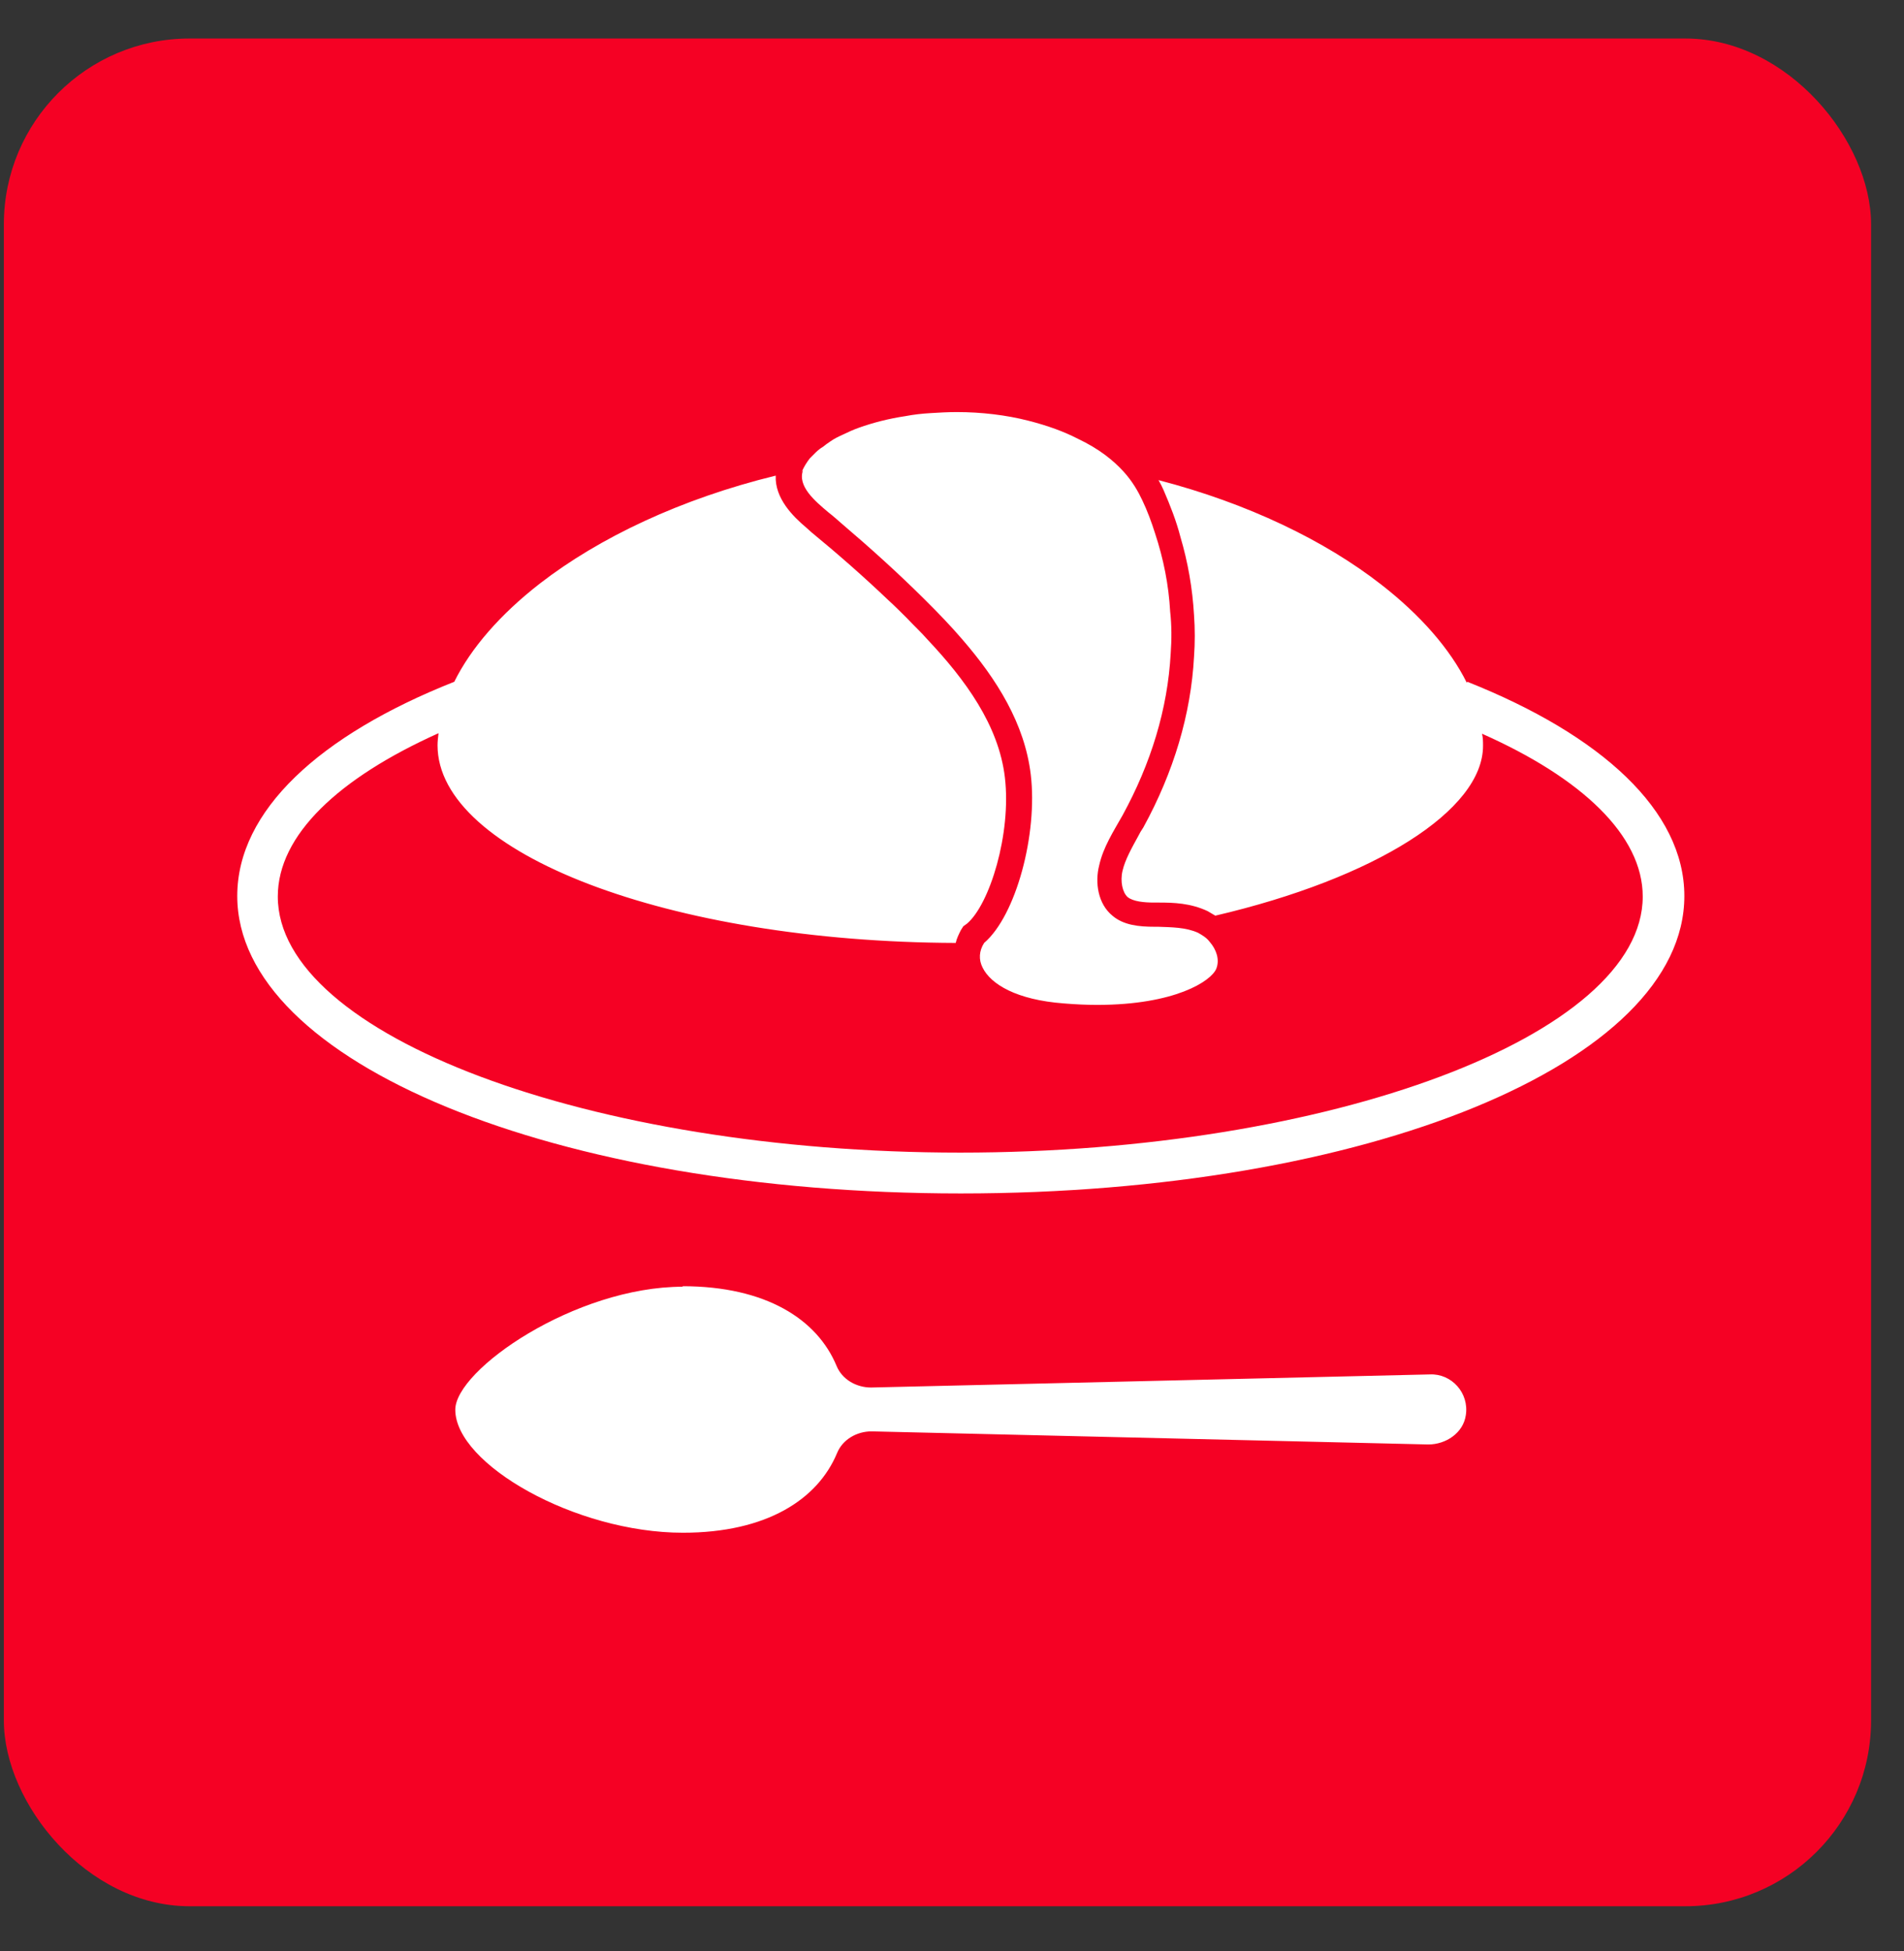
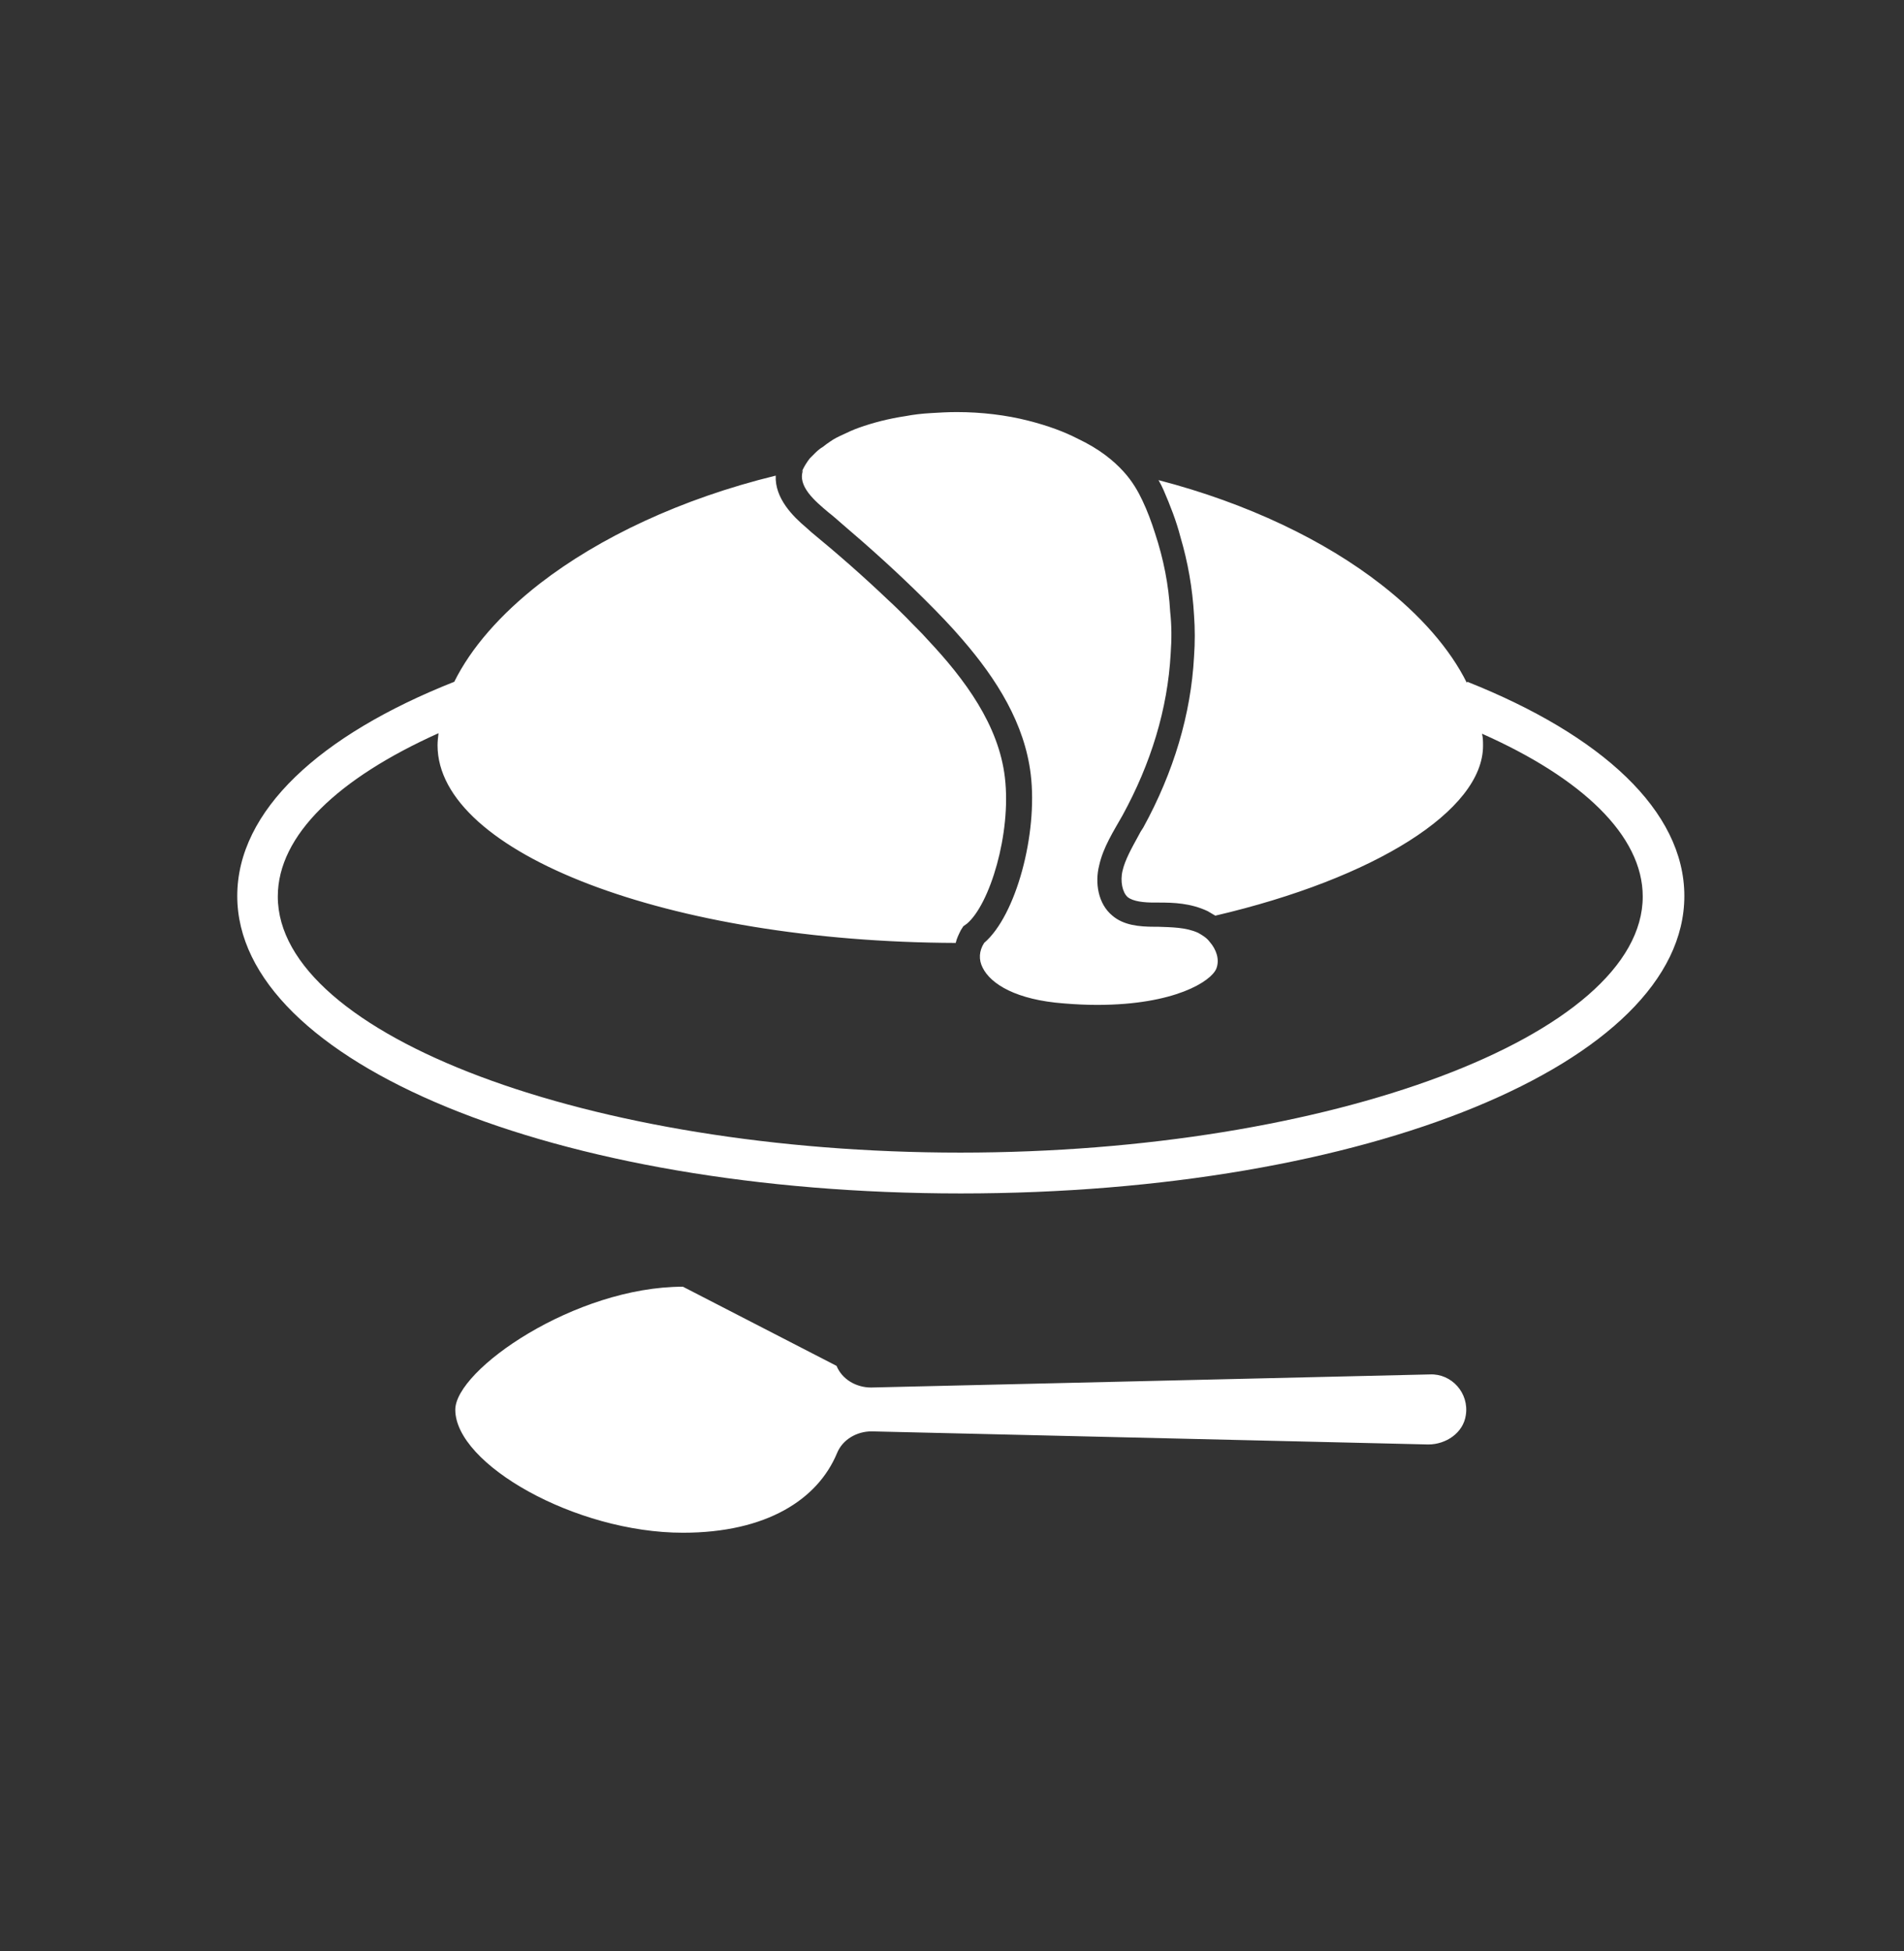
<svg xmlns="http://www.w3.org/2000/svg" width="41" height="42" viewBox="0 0 41 42" fill="none">
  <rect x="0" y="0" width="41" height="42" fill="#333333" stroke="none" />
-   <rect x="0.083" y="0.829" width="40.208" height="40.208" rx="4" fill="#F50124" />
-   <path d="M17.261 10.162C17.261 10.162 17.261 10.152 17.272 10.141C17.316 10.043 17.37 9.956 17.436 9.87C17.479 9.826 17.523 9.783 17.567 9.739C17.61 9.696 17.665 9.652 17.72 9.62C17.774 9.576 17.818 9.544 17.883 9.501C17.96 9.446 18.047 9.403 18.145 9.359C18.255 9.305 18.375 9.251 18.495 9.208C18.8 9.099 19.139 9.012 19.499 8.958C19.674 8.925 19.849 8.904 20.045 8.893C20.231 8.882 20.405 8.871 20.602 8.871C21.137 8.871 21.672 8.936 22.141 9.056C22.567 9.164 22.917 9.294 23.211 9.446C23.67 9.663 23.976 9.913 24.194 10.152C24.391 10.369 24.511 10.586 24.598 10.77C24.707 10.998 24.795 11.237 24.871 11.476C25.057 12.04 25.166 12.593 25.198 13.169C25.231 13.462 25.231 13.765 25.209 14.069C25.144 15.263 24.784 16.435 24.172 17.553C23.976 17.9 23.757 18.237 23.67 18.627C23.572 19.007 23.648 19.463 23.954 19.712C24.194 19.919 24.532 19.951 24.86 19.951H24.936C25.231 19.962 25.537 19.962 25.799 20.081C25.897 20.136 25.985 20.19 26.05 20.277C26.192 20.44 26.268 20.657 26.192 20.852C26.083 21.123 25.297 21.633 23.626 21.633C23.397 21.633 23.157 21.622 22.906 21.601C21.89 21.525 21.334 21.188 21.159 20.83C21.071 20.657 21.082 20.472 21.192 20.299C21.879 19.712 22.349 17.954 22.196 16.674C22.065 15.578 21.465 14.623 20.722 13.765C20.471 13.472 20.198 13.19 19.925 12.919C19.914 12.908 19.903 12.897 19.892 12.886C19.335 12.333 18.746 11.801 18.134 11.28C18.036 11.194 17.938 11.107 17.84 11.031C17.556 10.792 17.163 10.466 17.294 10.119L17.261 10.162ZM31.586 14.699C31.225 13.972 30.592 13.245 29.741 12.583C28.529 11.638 26.869 10.835 24.947 10.336C24.991 10.412 25.024 10.477 25.057 10.553C25.198 10.879 25.33 11.215 25.417 11.552C25.581 12.105 25.679 12.669 25.712 13.245C25.733 13.537 25.733 13.841 25.712 14.134C25.646 15.372 25.275 16.62 24.62 17.813C24.576 17.878 24.543 17.933 24.511 17.998C24.369 18.258 24.227 18.508 24.172 18.747C24.118 18.974 24.172 19.213 24.281 19.311C24.401 19.409 24.642 19.43 24.849 19.43H24.947C25.275 19.43 25.635 19.441 26.006 19.615C26.061 19.647 26.116 19.68 26.17 19.712C29.61 18.909 31.935 17.444 31.935 16.055C31.935 15.968 31.935 15.882 31.913 15.795C34.064 16.75 35.374 17.987 35.374 19.3C35.374 22.284 28.649 24.813 20.678 24.813C12.708 24.813 5.982 22.284 5.982 19.3C5.982 17.976 7.293 16.75 9.443 15.784C9.433 15.871 9.422 15.958 9.422 16.044C9.422 18.367 14.4 20.277 20.58 20.299C20.602 20.201 20.646 20.114 20.689 20.027L20.744 19.94L20.82 19.886C21.312 19.474 21.781 17.944 21.639 16.739C21.508 15.61 20.777 14.623 19.98 13.776C19.838 13.614 19.674 13.462 19.521 13.299C19.39 13.169 19.259 13.038 19.128 12.919C18.593 12.409 18.036 11.921 17.468 11.454C17.436 11.421 17.392 11.389 17.359 11.356C17.075 11.117 16.682 10.727 16.704 10.239C14.662 10.738 12.905 11.573 11.627 12.561C10.775 13.223 10.142 13.95 9.782 14.677C6.878 15.827 5.109 17.455 5.109 19.289C5.109 22.87 11.955 25.692 20.689 25.692C29.424 25.692 36.27 22.881 36.27 19.289C36.27 17.455 34.49 15.827 31.597 14.677L31.586 14.699ZM14.706 27.7C12.38 27.7 9.804 29.49 9.804 30.348C9.804 31.52 12.391 32.996 14.706 32.996C16.508 32.996 17.61 32.279 18.025 31.281C18.145 30.988 18.451 30.814 18.768 30.814L30.756 31.096C31.138 31.096 31.509 30.847 31.564 30.467C31.64 29.989 31.258 29.566 30.789 29.588L18.757 29.87C18.44 29.87 18.134 29.697 18.014 29.404C17.599 28.405 16.497 27.689 14.695 27.689L14.706 27.7Z" fill="white" />
+   <path d="M17.261 10.162C17.261 10.162 17.261 10.152 17.272 10.141C17.316 10.043 17.37 9.956 17.436 9.87C17.479 9.826 17.523 9.783 17.567 9.739C17.61 9.696 17.665 9.652 17.72 9.62C17.774 9.576 17.818 9.544 17.883 9.501C17.96 9.446 18.047 9.403 18.145 9.359C18.255 9.305 18.375 9.251 18.495 9.208C18.8 9.099 19.139 9.012 19.499 8.958C19.674 8.925 19.849 8.904 20.045 8.893C20.231 8.882 20.405 8.871 20.602 8.871C21.137 8.871 21.672 8.936 22.141 9.056C22.567 9.164 22.917 9.294 23.211 9.446C23.67 9.663 23.976 9.913 24.194 10.152C24.391 10.369 24.511 10.586 24.598 10.77C24.707 10.998 24.795 11.237 24.871 11.476C25.057 12.04 25.166 12.593 25.198 13.169C25.231 13.462 25.231 13.765 25.209 14.069C25.144 15.263 24.784 16.435 24.172 17.553C23.976 17.9 23.757 18.237 23.67 18.627C23.572 19.007 23.648 19.463 23.954 19.712C24.194 19.919 24.532 19.951 24.86 19.951H24.936C25.231 19.962 25.537 19.962 25.799 20.081C25.897 20.136 25.985 20.19 26.05 20.277C26.192 20.44 26.268 20.657 26.192 20.852C26.083 21.123 25.297 21.633 23.626 21.633C23.397 21.633 23.157 21.622 22.906 21.601C21.89 21.525 21.334 21.188 21.159 20.83C21.071 20.657 21.082 20.472 21.192 20.299C21.879 19.712 22.349 17.954 22.196 16.674C22.065 15.578 21.465 14.623 20.722 13.765C20.471 13.472 20.198 13.19 19.925 12.919C19.914 12.908 19.903 12.897 19.892 12.886C19.335 12.333 18.746 11.801 18.134 11.28C18.036 11.194 17.938 11.107 17.84 11.031C17.556 10.792 17.163 10.466 17.294 10.119L17.261 10.162ZM31.586 14.699C31.225 13.972 30.592 13.245 29.741 12.583C28.529 11.638 26.869 10.835 24.947 10.336C24.991 10.412 25.024 10.477 25.057 10.553C25.198 10.879 25.33 11.215 25.417 11.552C25.581 12.105 25.679 12.669 25.712 13.245C25.733 13.537 25.733 13.841 25.712 14.134C25.646 15.372 25.275 16.62 24.62 17.813C24.576 17.878 24.543 17.933 24.511 17.998C24.369 18.258 24.227 18.508 24.172 18.747C24.118 18.974 24.172 19.213 24.281 19.311C24.401 19.409 24.642 19.43 24.849 19.43H24.947C25.275 19.43 25.635 19.441 26.006 19.615C26.061 19.647 26.116 19.68 26.17 19.712C29.61 18.909 31.935 17.444 31.935 16.055C31.935 15.968 31.935 15.882 31.913 15.795C34.064 16.75 35.374 17.987 35.374 19.3C35.374 22.284 28.649 24.813 20.678 24.813C12.708 24.813 5.982 22.284 5.982 19.3C5.982 17.976 7.293 16.75 9.443 15.784C9.433 15.871 9.422 15.958 9.422 16.044C9.422 18.367 14.4 20.277 20.58 20.299C20.602 20.201 20.646 20.114 20.689 20.027L20.744 19.94L20.82 19.886C21.312 19.474 21.781 17.944 21.639 16.739C21.508 15.61 20.777 14.623 19.98 13.776C19.838 13.614 19.674 13.462 19.521 13.299C19.39 13.169 19.259 13.038 19.128 12.919C18.593 12.409 18.036 11.921 17.468 11.454C17.436 11.421 17.392 11.389 17.359 11.356C17.075 11.117 16.682 10.727 16.704 10.239C14.662 10.738 12.905 11.573 11.627 12.561C10.775 13.223 10.142 13.95 9.782 14.677C6.878 15.827 5.109 17.455 5.109 19.289C5.109 22.87 11.955 25.692 20.689 25.692C29.424 25.692 36.27 22.881 36.27 19.289C36.27 17.455 34.49 15.827 31.597 14.677L31.586 14.699ZM14.706 27.7C12.38 27.7 9.804 29.49 9.804 30.348C9.804 31.52 12.391 32.996 14.706 32.996C16.508 32.996 17.61 32.279 18.025 31.281C18.145 30.988 18.451 30.814 18.768 30.814L30.756 31.096C31.138 31.096 31.509 30.847 31.564 30.467C31.64 29.989 31.258 29.566 30.789 29.588L18.757 29.87C18.44 29.87 18.134 29.697 18.014 29.404L14.706 27.7Z" fill="white" />
</svg>